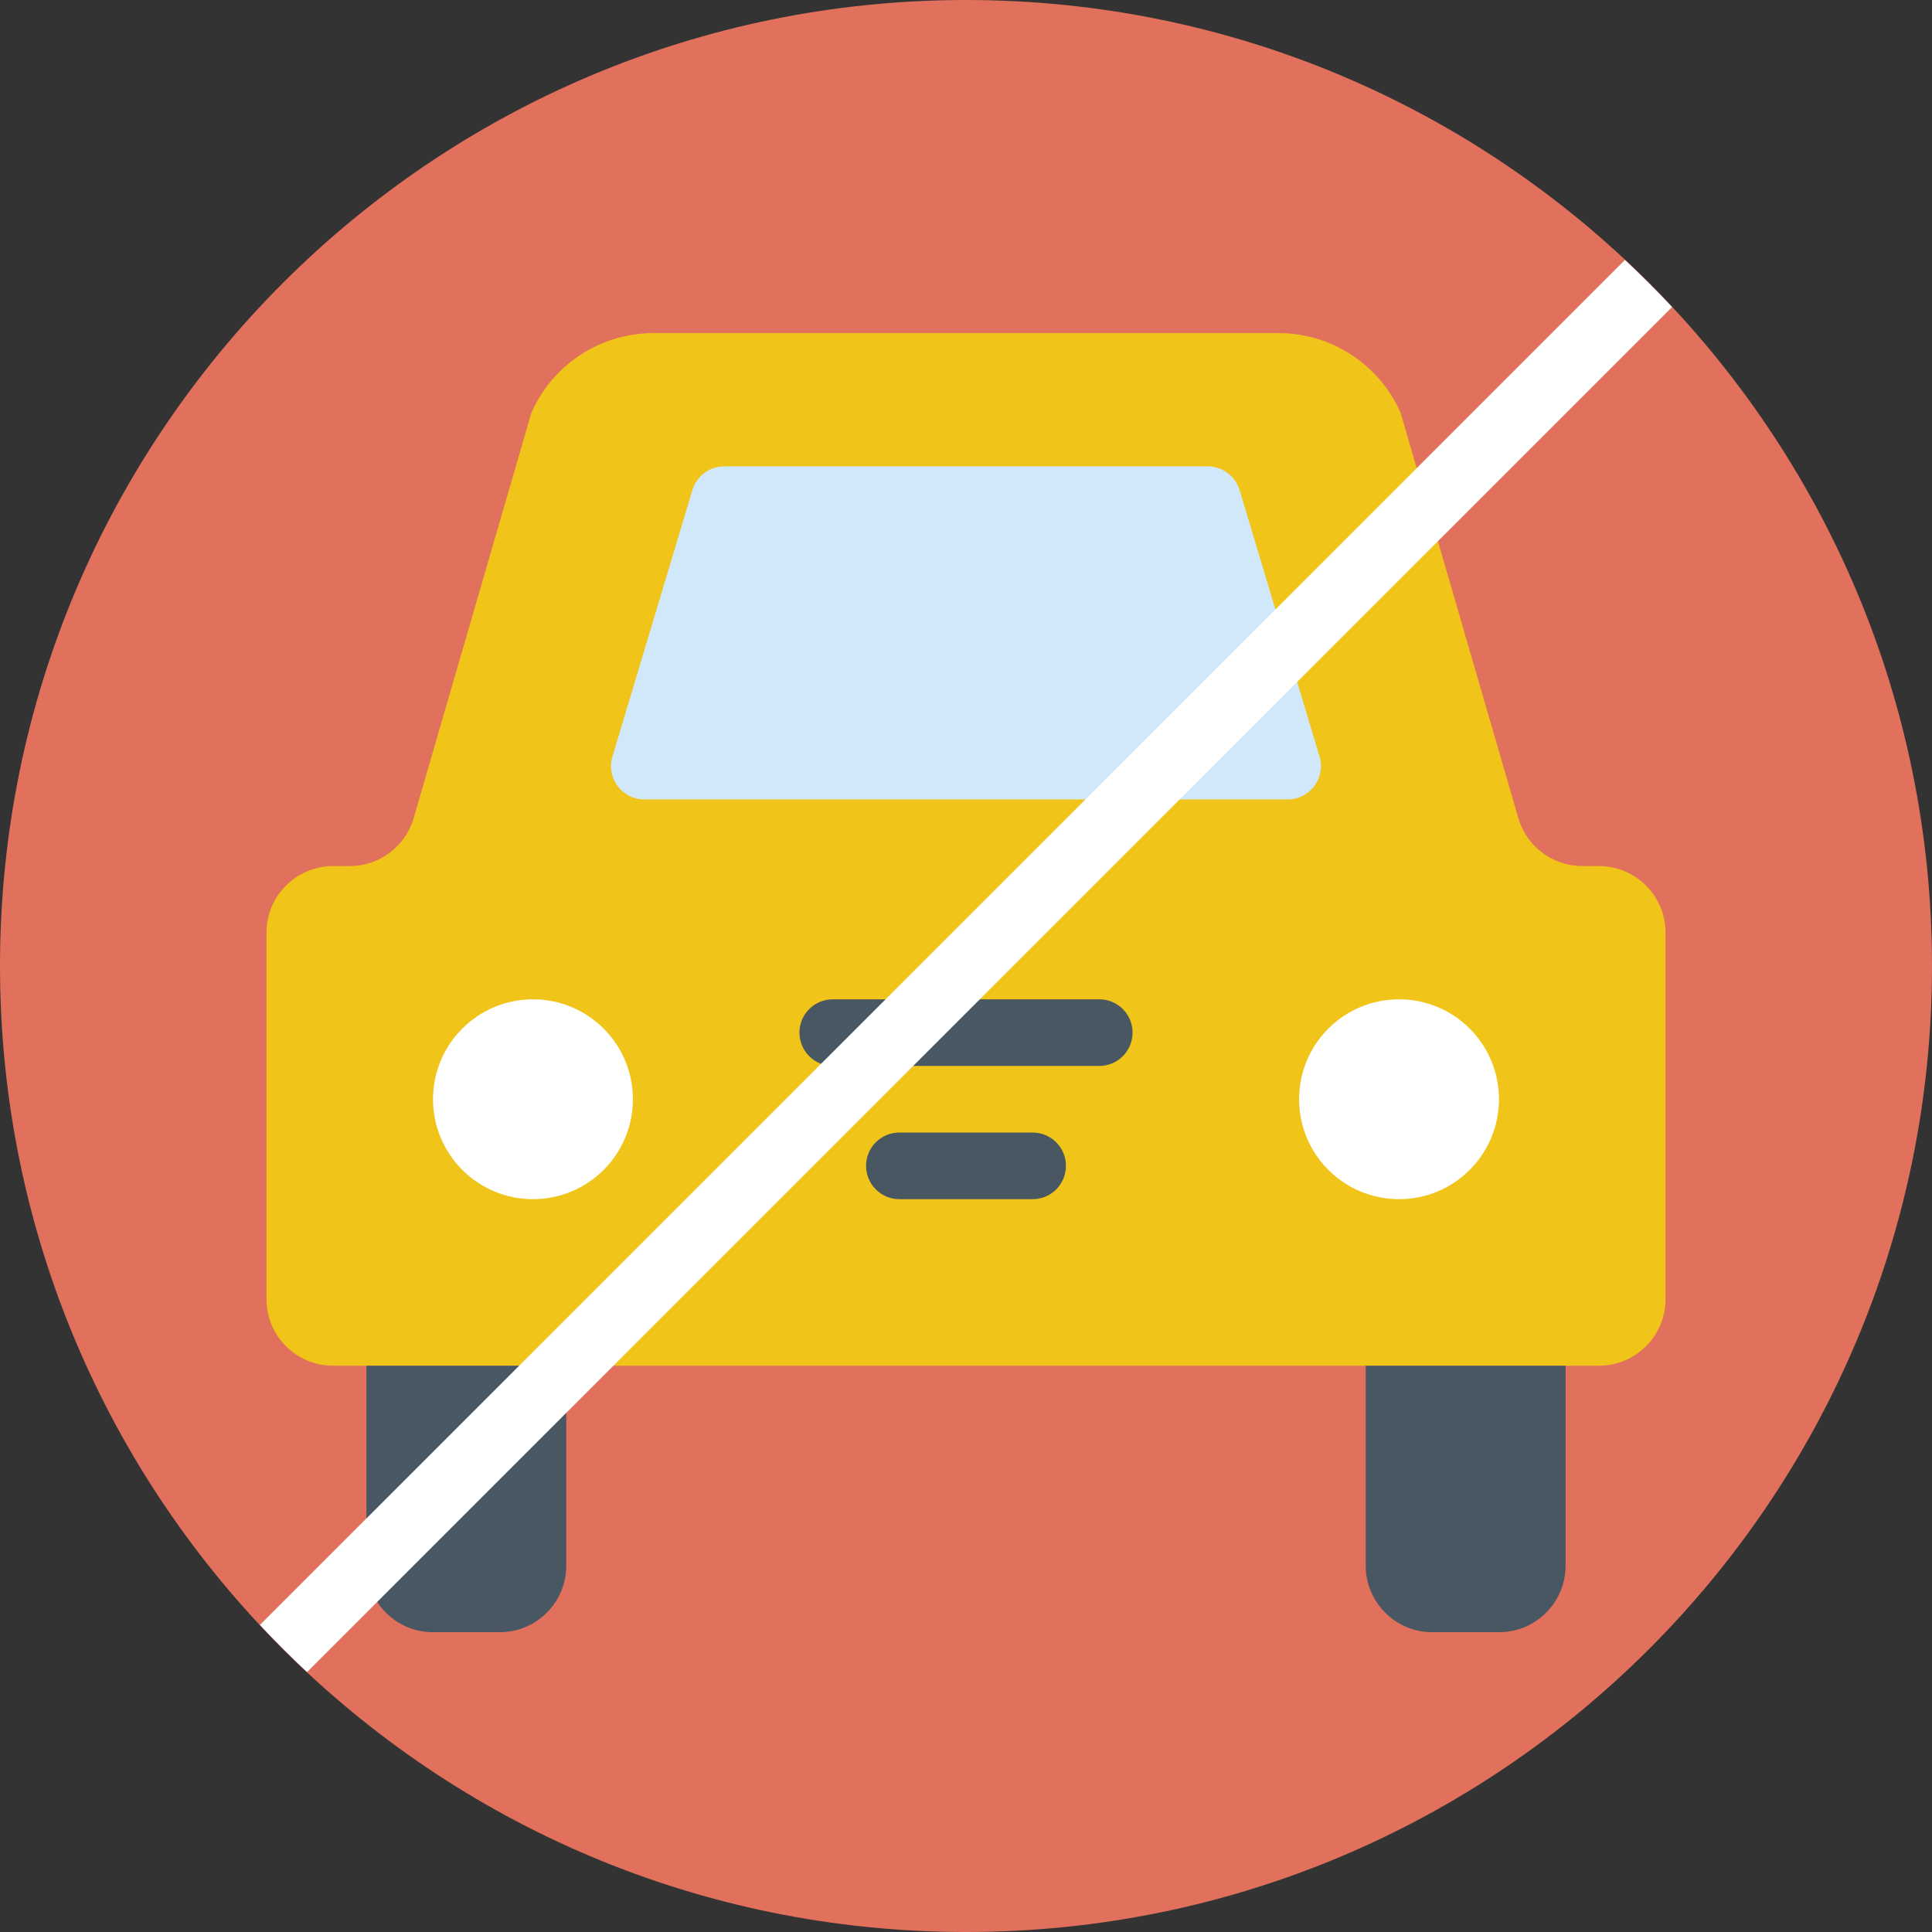
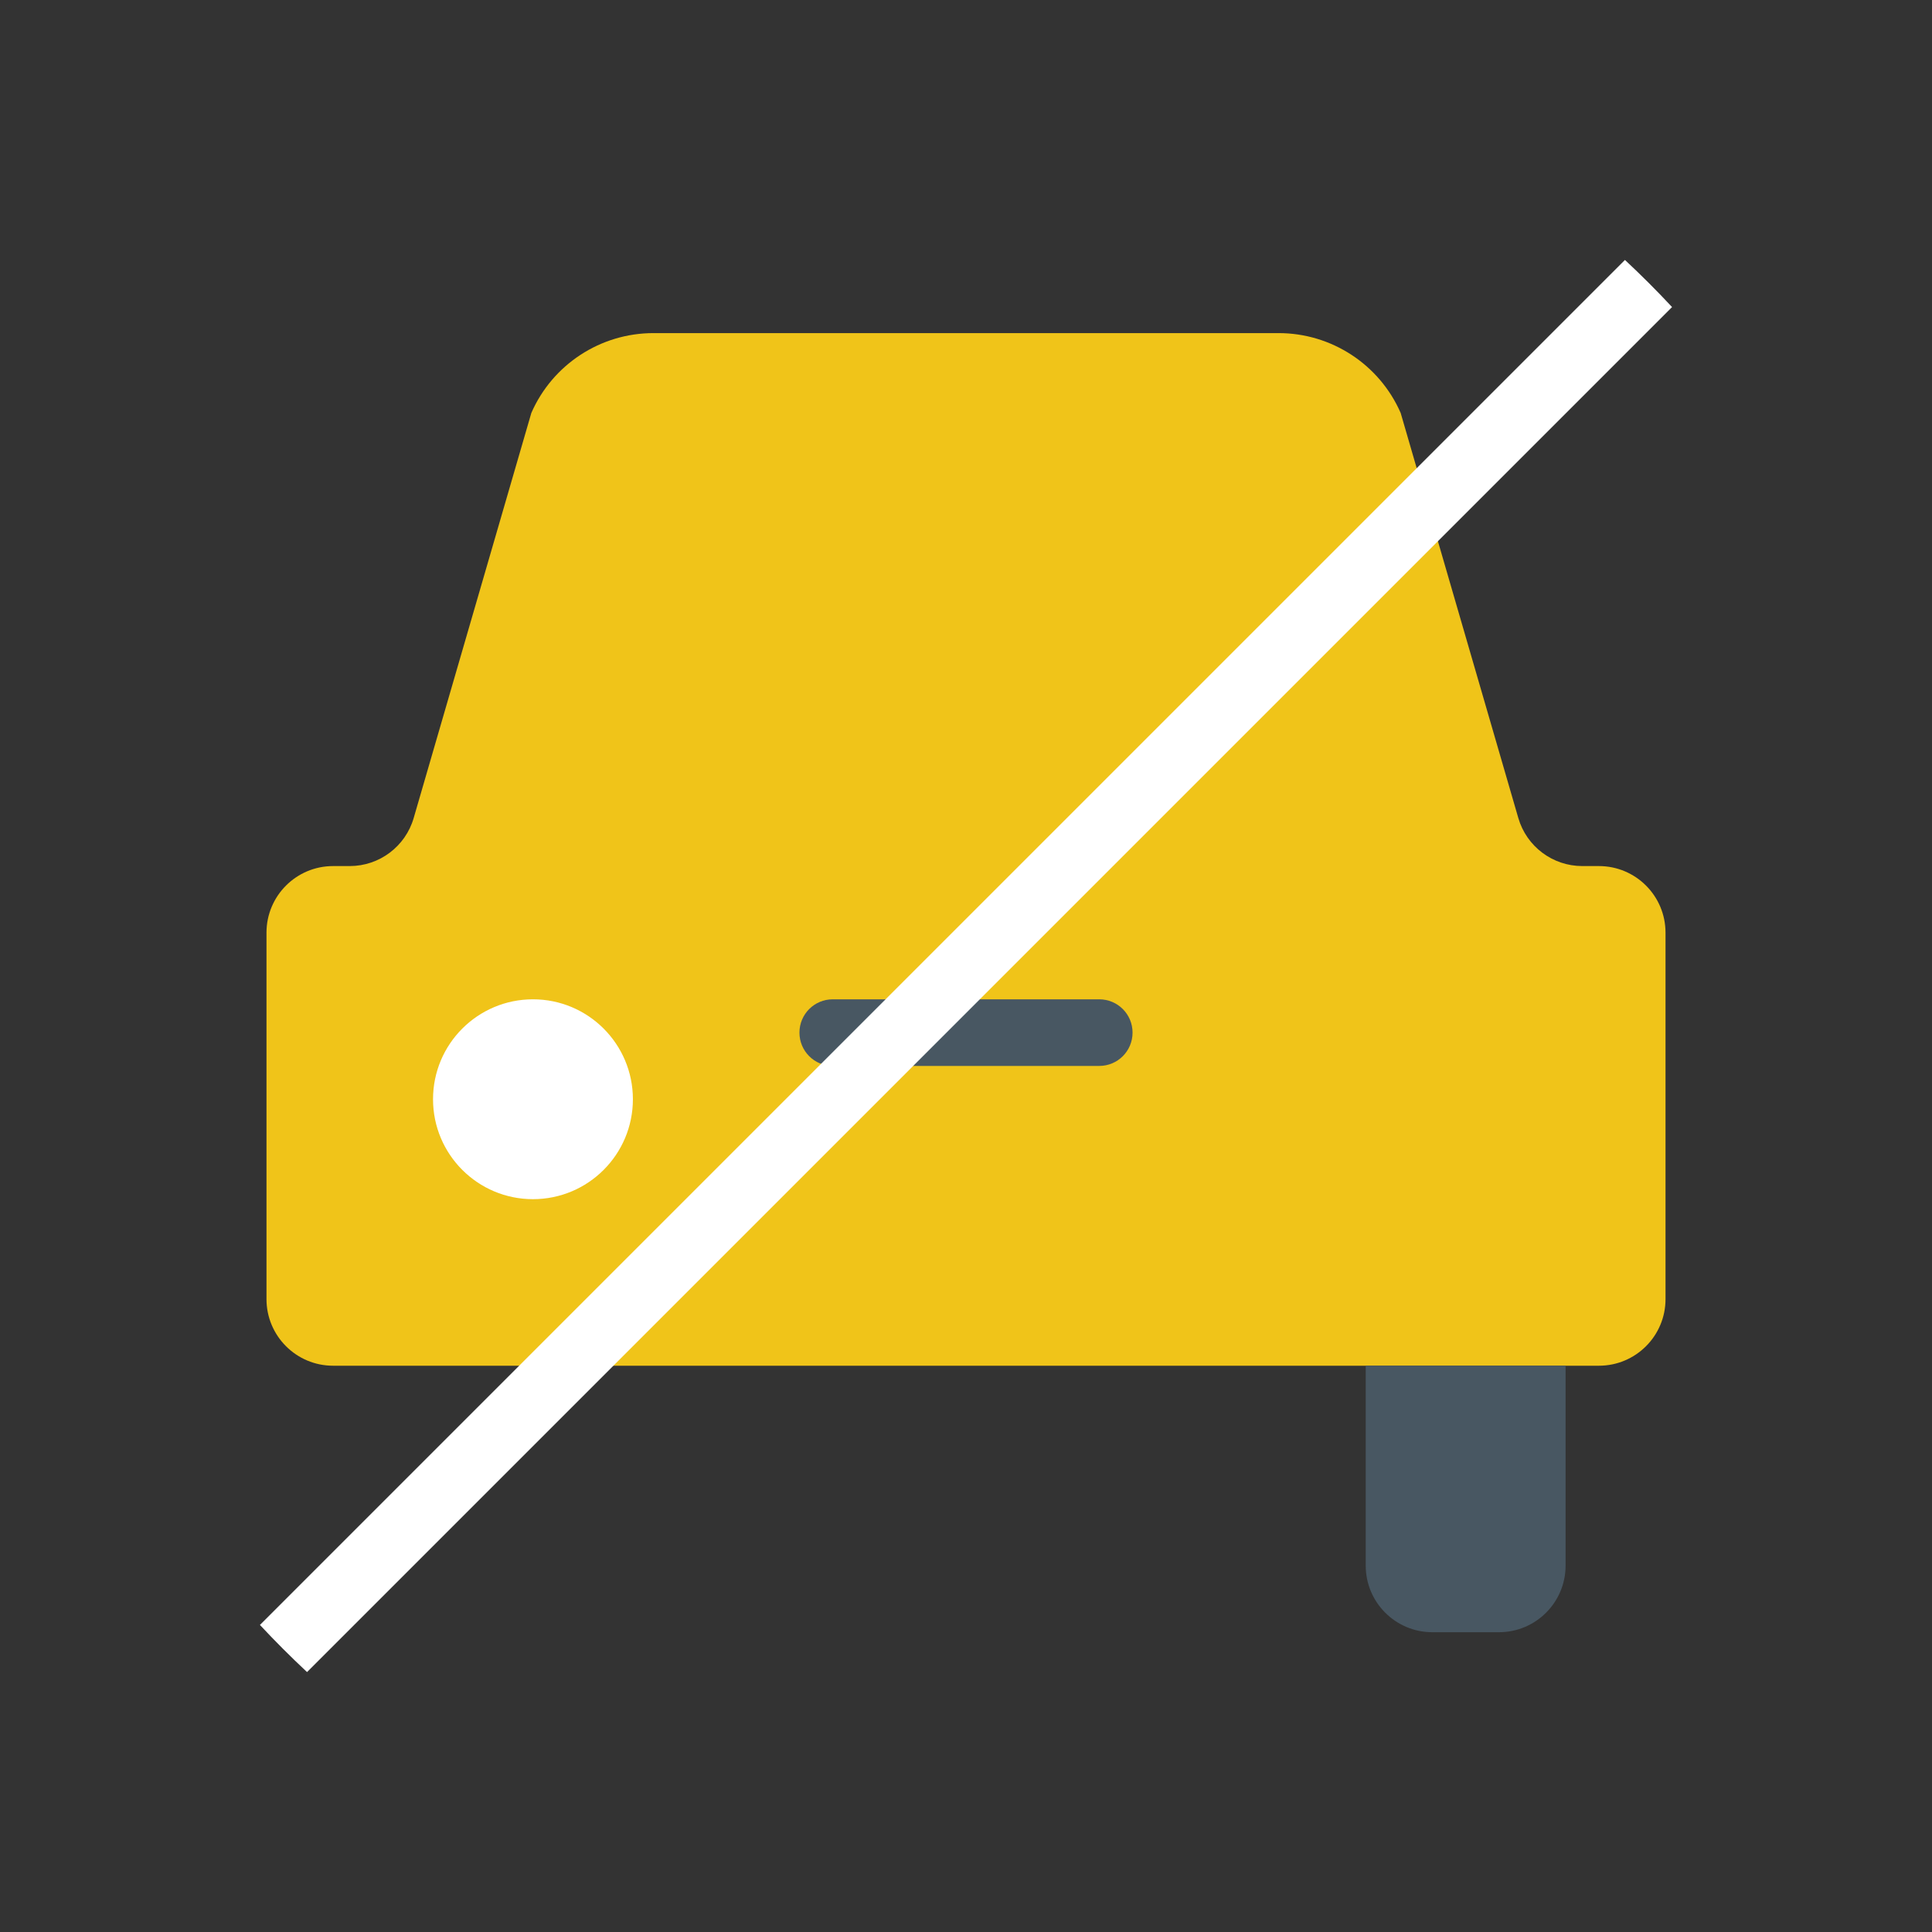
<svg xmlns="http://www.w3.org/2000/svg" height="800px" width="800px" version="1.1" id="Layer_1" viewBox="0 0 512 512" xml:space="preserve">
  <rect x="0" y="0" width="512" height="512" fill="#333333" stroke="none" />
  <g>
-     <path style="fill:#E1705C;" d="M256,512L256,512C114.617,512,0,397.383,0,256l0,0C0,114.617,114.617,0,256,0l0,0   c141.383,0,256,114.617,256,256l0,0C512,397.383,397.383,512,256,512" />
    <path style="fill:#F0C419;" d="M423.724,229.517h-4.396c-7.857,0-14.769-5.191-16.958-12.729l-31.179-107.352   c-5.623-12.853-18.326-21.16-32.353-21.16H173.162c-14.027,0-26.73,8.307-32.353,21.16L109.63,216.788   c-2.189,7.539-9.101,12.729-16.958,12.729h-4.396c-9.754,0-17.655,7.901-17.655,17.655v97.103c0,9.754,7.901,17.655,17.655,17.655   h335.448c9.754,0,17.655-7.901,17.655-17.655v-97.103C441.379,237.418,433.479,229.517,423.724,229.517" />
    <g>
-       <path style="fill:#485762;" d="M132.414,432.552h-17.655c-9.754,0-17.655-7.901-17.655-17.655v-52.966h52.966v52.966    C150.069,424.651,142.168,432.552,132.414,432.552" />
      <path style="fill:#485762;" d="M397.241,432.552h-17.655c-9.754,0-17.655-7.901-17.655-17.655v-52.966h52.966v52.966    C414.897,424.651,406.996,432.552,397.241,432.552" />
    </g>
    <g>
      <path style="fill:#FFFFFF;" d="M167.724,291.31c0,14.627-11.855,26.483-26.483,26.483c-14.627,0-26.483-11.855-26.483-26.483    c0-14.627,11.855-26.483,26.483-26.483C155.869,264.828,167.724,276.683,167.724,291.31" />
-       <path style="fill:#FFFFFF;" d="M397.241,291.31c0,14.627-11.855,26.483-26.483,26.483c-14.627,0-26.483-11.855-26.483-26.483    c0-14.627,11.855-26.483,26.483-26.483C385.386,264.828,397.241,276.683,397.241,291.31" />
    </g>
    <g>
-       <path style="fill:#485762;" d="M273.655,317.793h-35.31c-4.882,0-8.828-3.946-8.828-8.828c0-4.882,3.946-8.828,8.828-8.828h35.31    c4.882,0,8.828,3.946,8.828,8.828C282.483,313.847,278.537,317.793,273.655,317.793" />
      <path style="fill:#485762;" d="M291.31,282.483H220.69c-4.882,0-8.828-3.946-8.828-8.828s3.946-8.828,8.828-8.828h70.621    c4.882,0,8.828,3.946,8.828,8.828S296.192,282.483,291.31,282.483" />
    </g>
-     <path style="fill:#D0E8F9;" d="M341.238,211.862H170.76c-5.914,0-10.152-5.703-8.457-11.361l21.186-70.621   c1.121-3.734,4.555-6.294,8.457-6.294h128.106c3.902,0,7.336,2.56,8.457,6.294l21.186,70.621   C351.39,206.159,347.153,211.862,341.238,211.862" />
    <path style="fill:#FFFFFF;" d="M443.112,81.371c-4.017-4.308-8.183-8.466-12.482-12.482L68.884,430.626   c4.017,4.308,8.183,8.466,12.482,12.491L443.112,81.371z" />
  </g>
</svg>